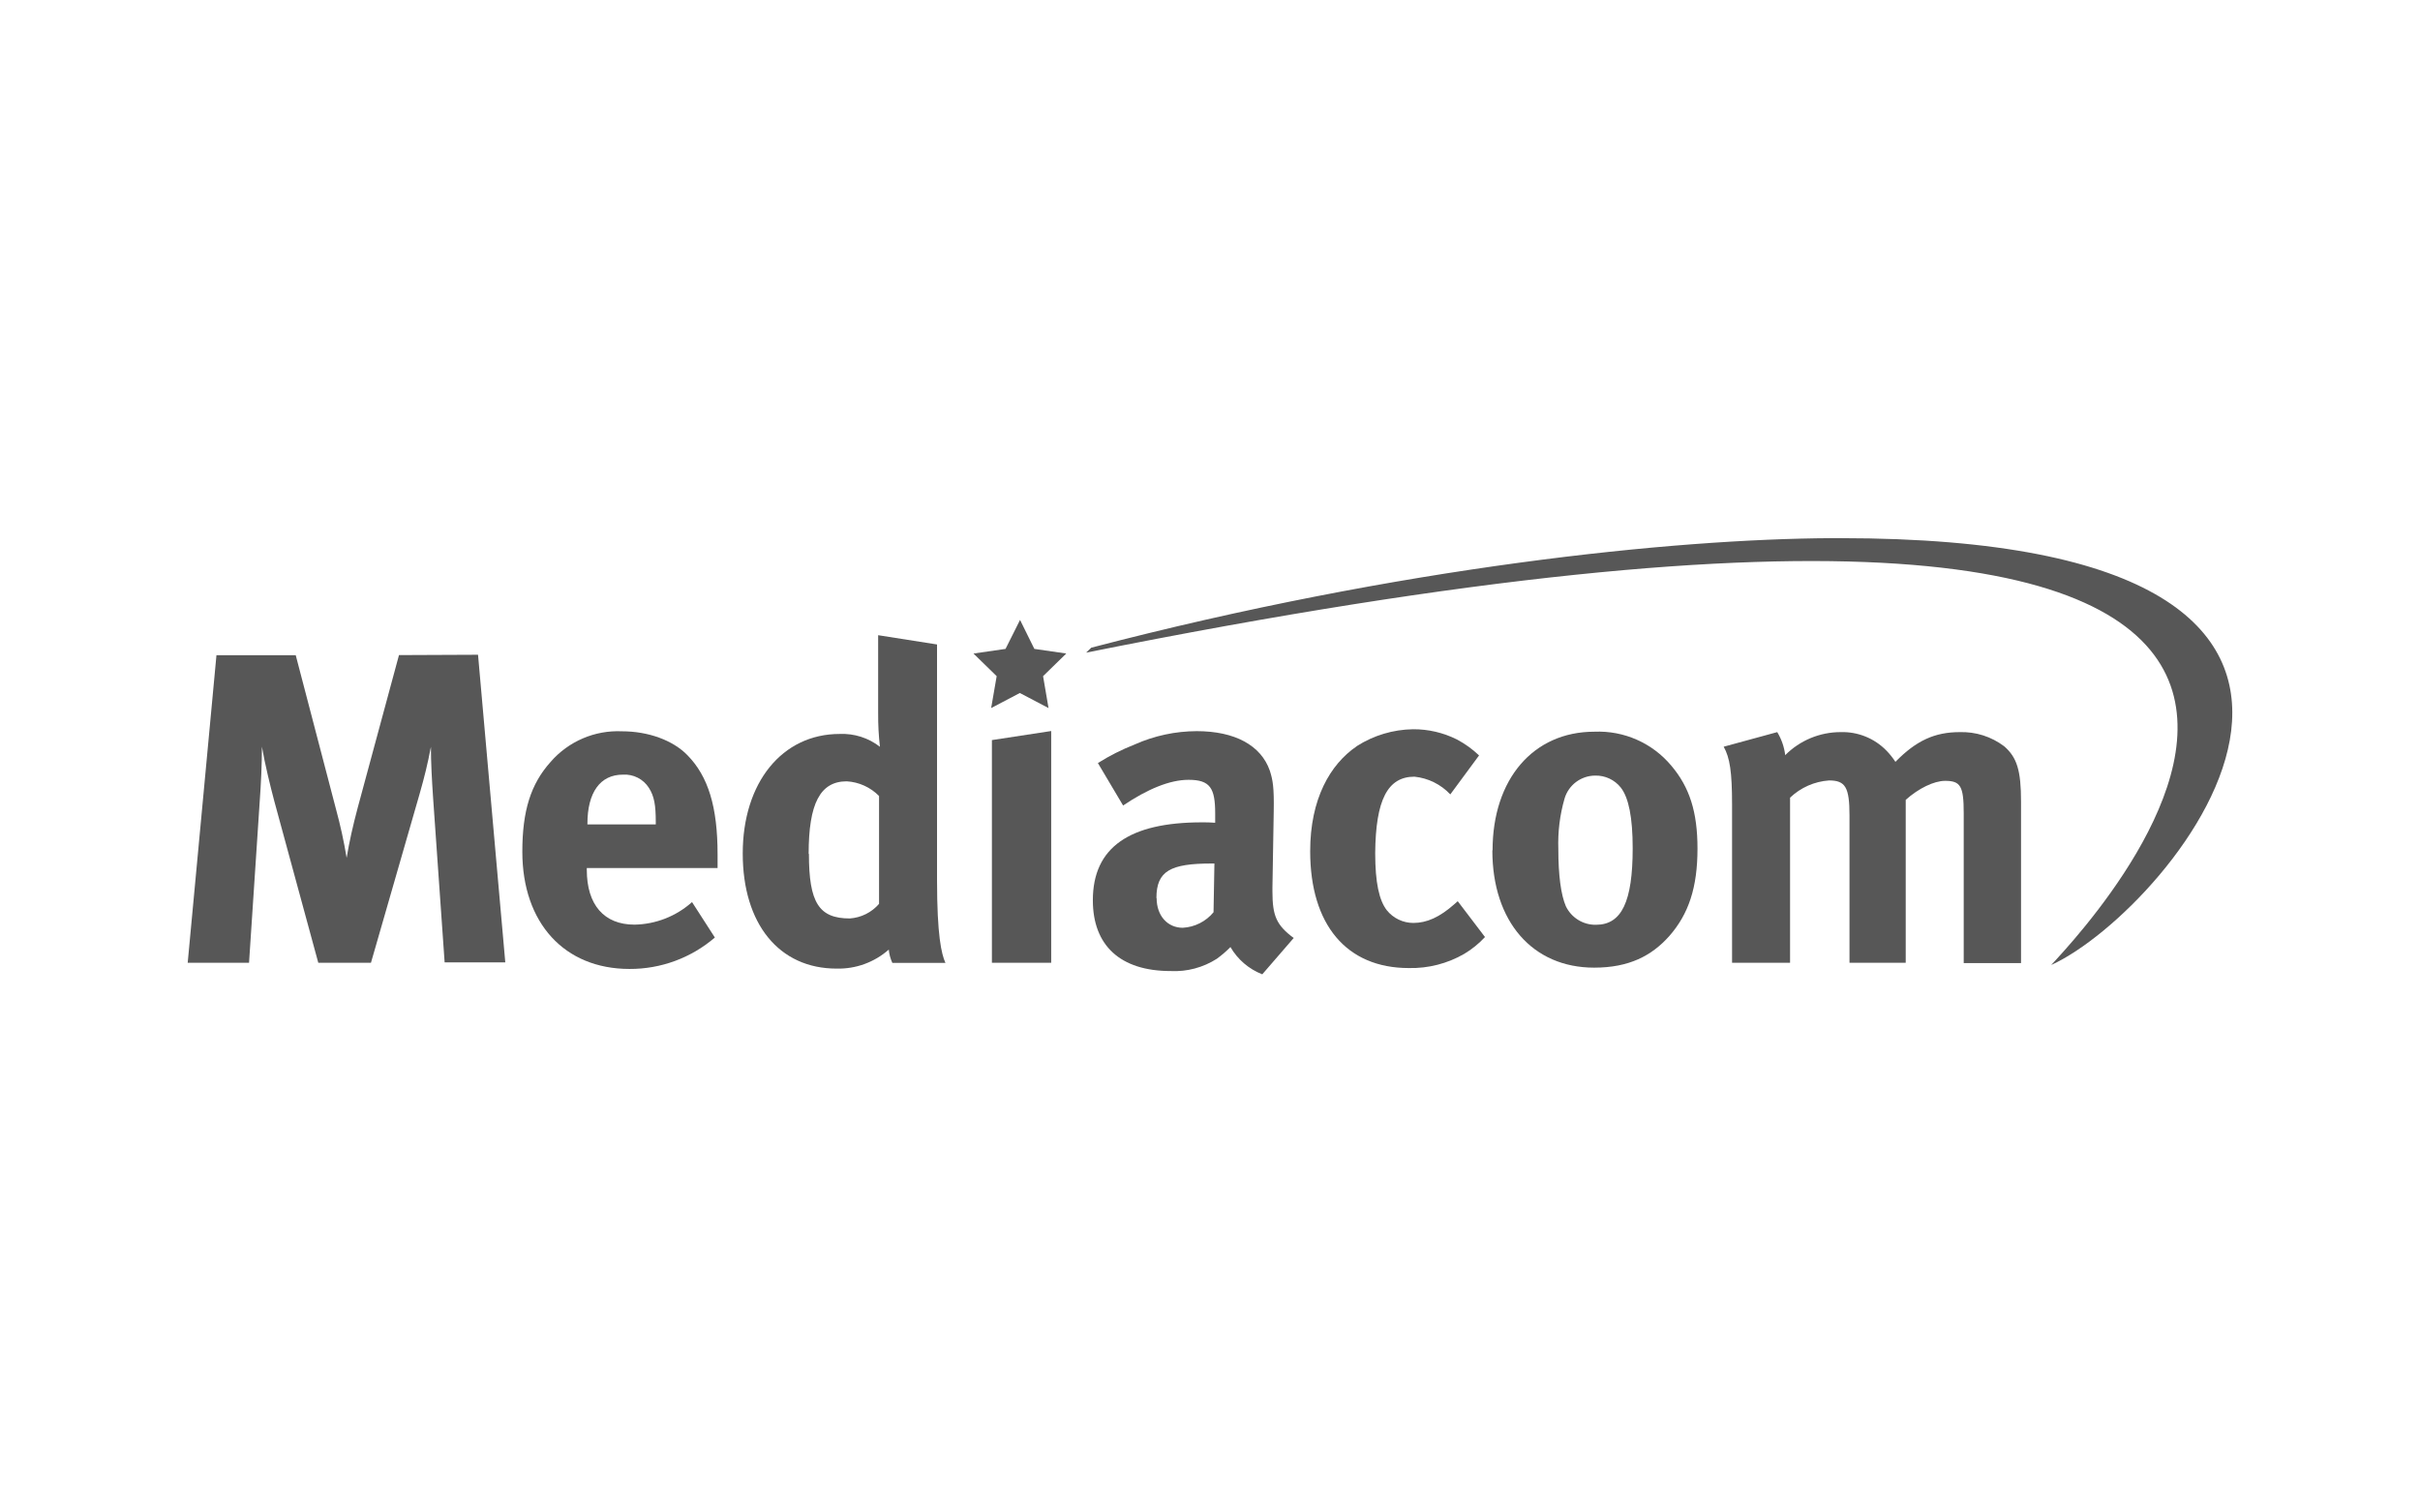
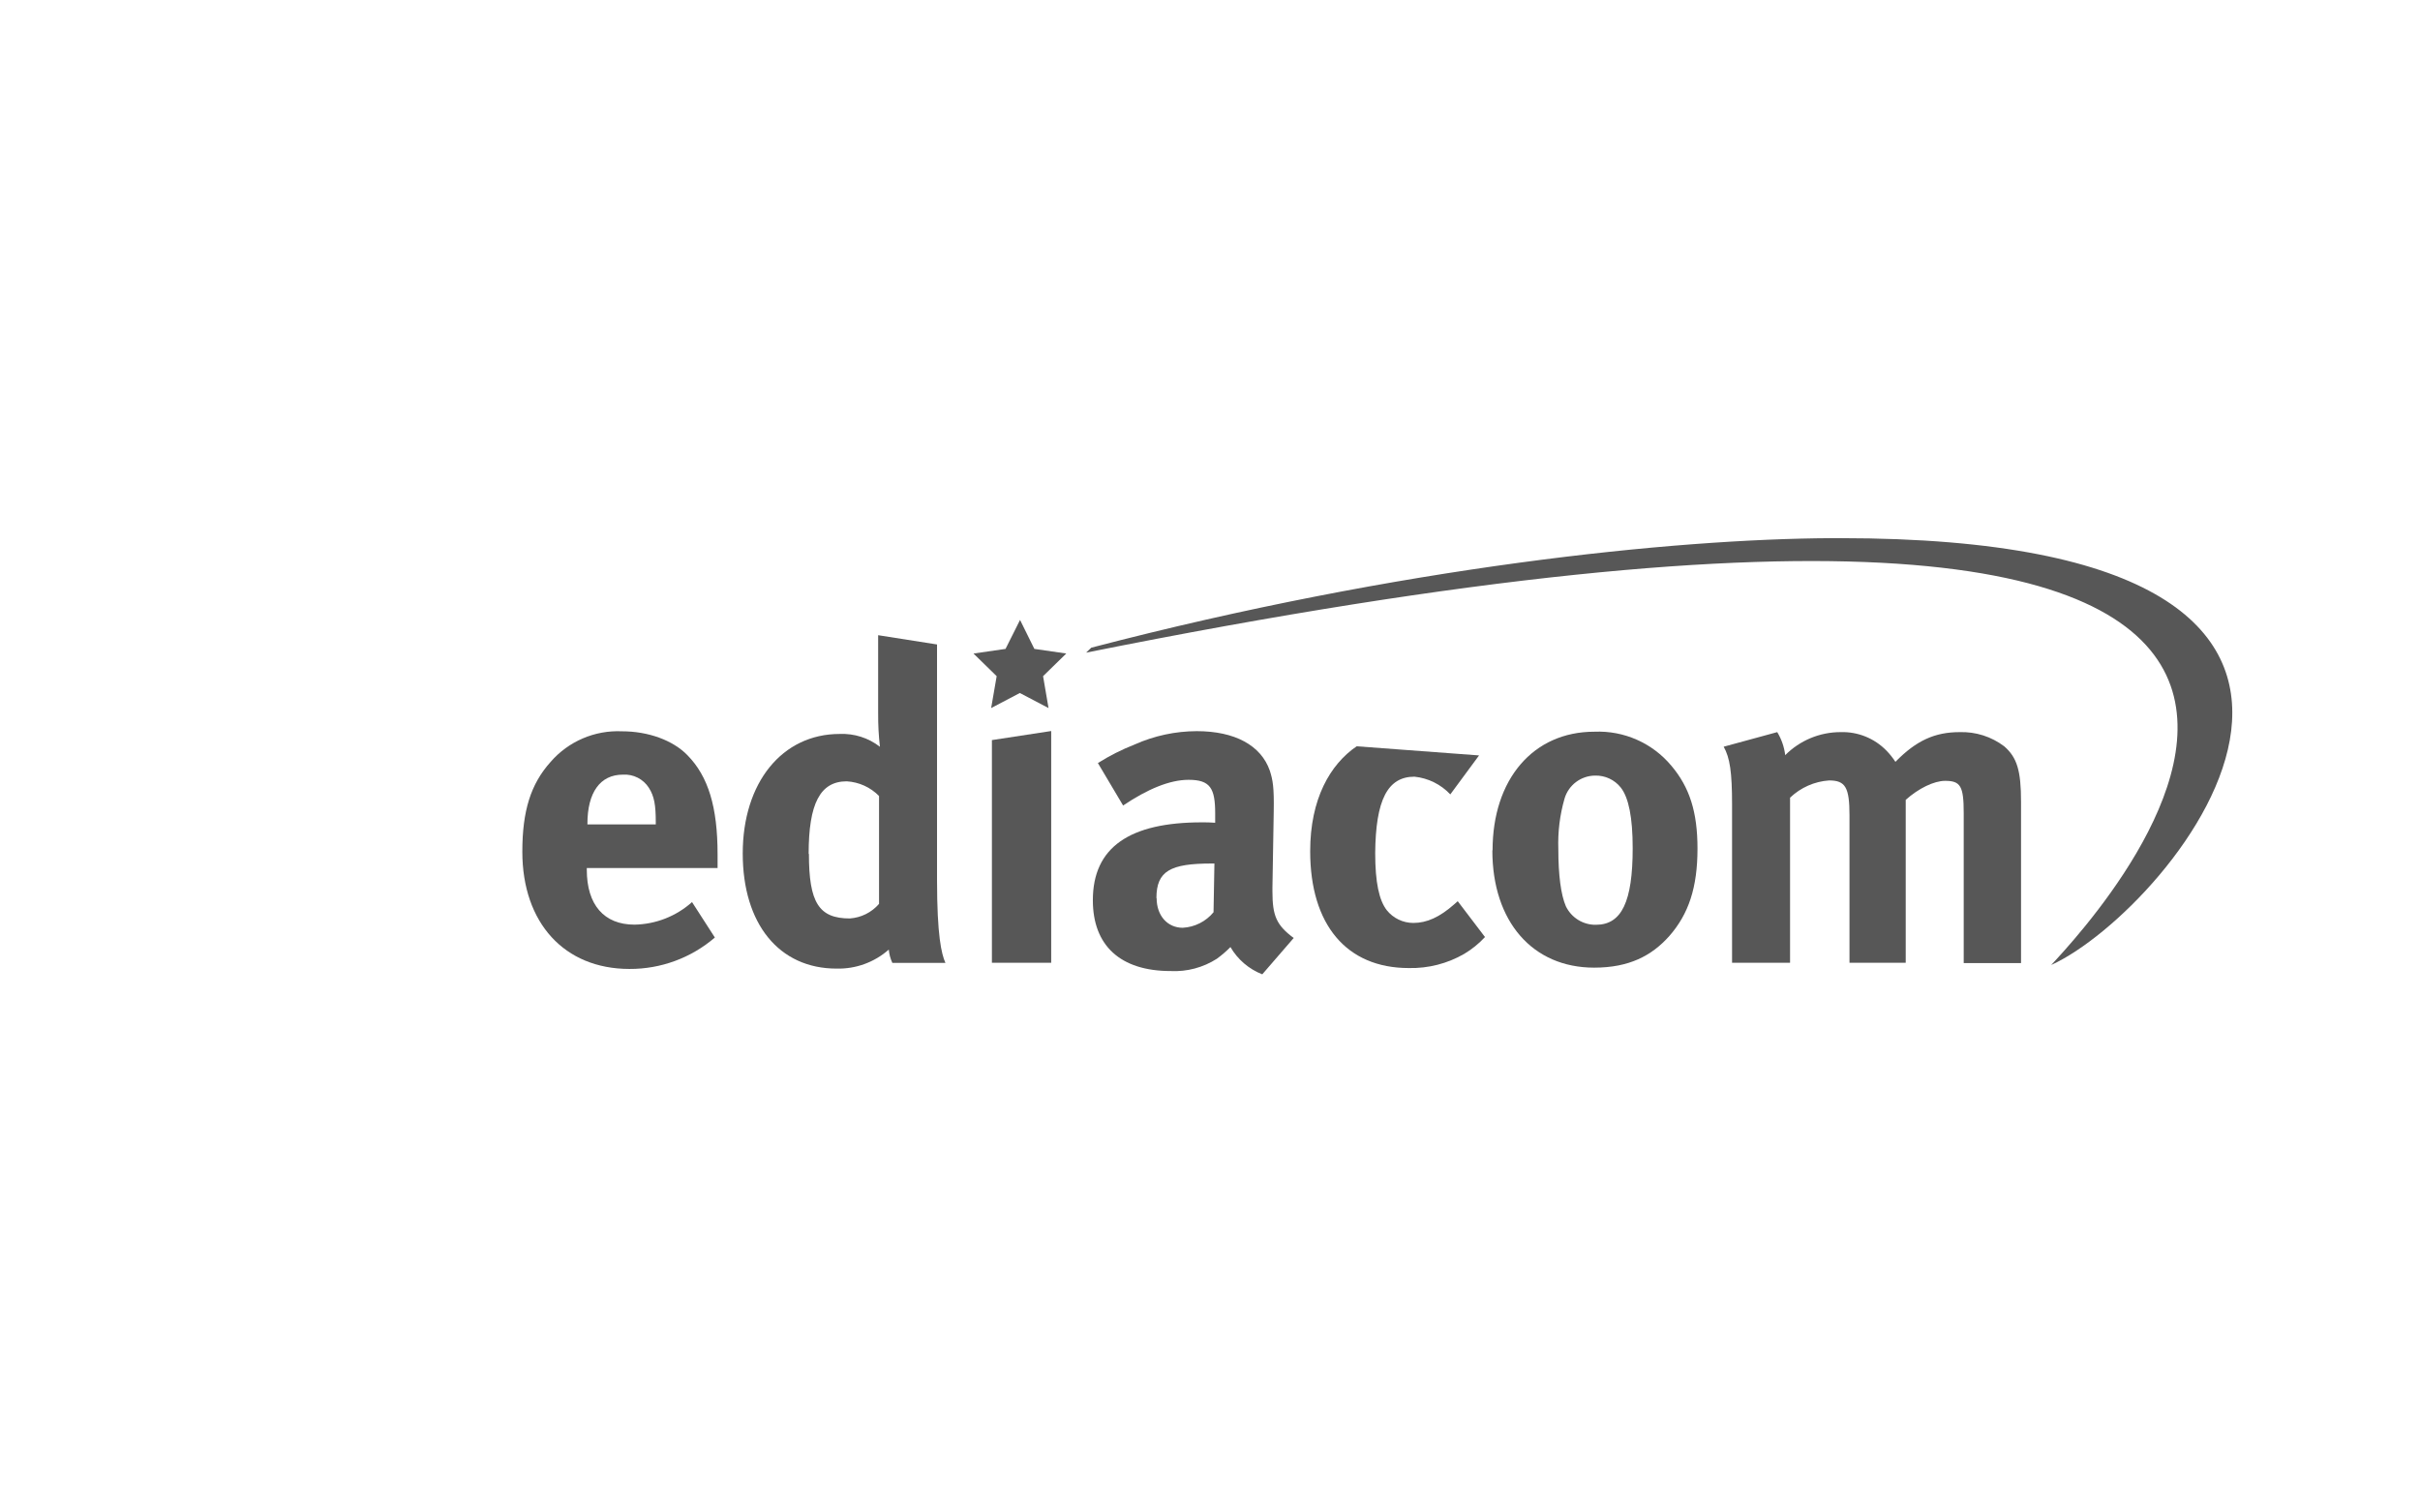
<svg xmlns="http://www.w3.org/2000/svg" id="a" viewBox="0 0 400 250">
  <g id="b">
-     <path id="c" d="M65.947,108.283l-6.827,25.245c-.8,2.997-1.386,5.633-1.825,8.268-.446-2.71-1.033-5.394-1.757-8.043l-6.658-25.459h-13.101l-4.754,50.839h10.139l1.757-26.563c.225-3.143.372-6.151.372-9.147.507,2.929,1.386,6.511,2.05,9.012l7.266,26.698h8.708l8.009-27.802c.879-3.075,1.318-4.9,1.904-7.886,0,2.704.146,5.272.36,8.482l1.904,27.148h10.026l-4.506-50.85-13.067.056Z" style="fill:#575757; stroke-width:0px;" />
    <path id="d" d="M91.022,125.924c-3.289,3.65-4.686,8.088-4.686,14.847,0,11.783,6.95,19.387,17.709,19.387,5.177.025,10.189-1.819,14.115-5.193l-3.774-5.858c-2.619,2.344-5.994,3.667-9.508,3.729-5.047,0-7.886-3.289-7.886-9.068v-.293h21.617v-2.253c0-7.829-1.532-12.876-4.979-16.39-2.411-2.49-6.511-3.954-10.826-3.954-4.492-.205-8.832,1.653-11.783,5.047h0ZM97.094,136.164c0-5.193,2.118-8.122,5.858-8.122,1.732-.112,3.386.73,4.314,2.197.879,1.386,1.127,2.85,1.127,5.633v.394h-11.299v-.146.045Z" style="fill:#575757; stroke-width:0px;" />
    <path id="e" d="M145.15,117.869c-.016,1.859.082,3.718.293,5.565-1.898-1.472-4.258-2.223-6.658-2.118-9.508,0-16.019,8.043-16.019,19.759,0,11.637,6.004,19.026,15.512,19.026,3.17.079,6.253-1.044,8.629-3.143.068.76.266,1.503.586,2.197h8.775c-.653-1.464-1.386-4.506-1.386-13.687v-38.943l-9.733-1.532v12.876ZM133.66,141.143c0-8.336,1.904-11.997,6.297-11.997,2.018.119,3.921.982,5.34,2.422v17.832c-1.224,1.417-2.964,2.285-4.833,2.411-5.126,0-6.759-2.636-6.759-10.679l-.045.011Z" style="fill:#575757; stroke-width:0px;" />
    <path id="f" d="M163.952,122.33v36.803h9.8v-38.301l-9.8,1.498Z" style="fill:#575757; stroke-width:0px;" />
    <path id="g" d="M176.264,108.024l-5.295-.766-2.366-4.788-2.399,4.788-5.295.766,3.83,3.74-.912,5.272,4.742-2.49,4.742,2.49-.901-5.272,3.83-3.74h.022Z" style="fill:#575757; stroke-width:0px;" />
    <path id="h" d="M187.541,123.062c-2.116.828-4.149,1.854-6.072,3.064l4.168,7.018c4.022-2.704,7.683-4.247,10.826-4.247,3.582,0,4.393,1.397,4.393,5.565v1.532c-.811-.068-1.464-.068-2.197-.068-11.93,0-18.024,4.1-18.024,12.876,0,7.457,4.506,11.704,12.876,11.704,2.687.131,5.349-.577,7.615-2.028.803-.583,1.556-1.231,2.253-1.938,1.192,2.055,3.047,3.644,5.261,4.506l5.193-6.004c-2.85-2.118-3.515-3.661-3.515-7.683v-.653l.214-12.583c.068-4.022-.146-5.193-.653-6.759-1.464-4.168-5.779-6.511-12.076-6.511-3.529.013-7.016.761-10.24,2.197M191.145,148.442c0-4.506,2.343-5.711,9.147-5.711h.439l-.146,8.054c-1.264,1.53-3.11,2.462-5.092,2.568-2.49,0-4.314-1.971-4.314-4.9" style="fill:#575757; stroke-width:0px;" />
-     <path id="i" d="M224.242,123.355c-4.393,2.997-7.683,8.708-7.683,17.337,0,12.144,5.993,19.319,16.312,19.319,3.206.071,6.37-.739,9.147-2.343,1.273-.758,2.43-1.695,3.436-2.782l-4.506-5.925-.586.518c-2.411,2.118-4.506,3.075-6.759,3.075-1.71-.002-3.326-.782-4.393-2.118-1.239-1.611-1.904-4.506-1.904-9.44.079-8.787,2.05-12.617,6.489-12.617,2.264.23,4.368,1.27,5.925,2.929l4.754-6.444c-1.094-1.043-2.325-1.929-3.661-2.636-2.248-1.126-4.729-1.705-7.243-1.69-3.296.046-6.514,1.01-9.294,2.782" style="fill:#575757; stroke-width:0px;" />
+     <path id="i" d="M224.242,123.355c-4.393,2.997-7.683,8.708-7.683,17.337,0,12.144,5.993,19.319,16.312,19.319,3.206.071,6.37-.739,9.147-2.343,1.273-.758,2.43-1.695,3.436-2.782l-4.506-5.925-.586.518c-2.411,2.118-4.506,3.075-6.759,3.075-1.71-.002-3.326-.782-4.393-2.118-1.239-1.611-1.904-4.506-1.904-9.44.079-8.787,2.05-12.617,6.489-12.617,2.264.23,4.368,1.27,5.925,2.929l4.754-6.444" style="fill:#575757; stroke-width:0px;" />
    <path id="j" d="M246.67,140.557c0,11.783,6.658,19.387,16.83,19.387,5.779,0,9.508-1.971,12.391-5.193,3.222-3.661,4.686-8.043,4.686-14.487,0-6.072-1.318-10.139-4.314-13.687-3.133-3.76-7.84-5.843-12.729-5.633-10.139,0-16.83,7.886-16.83,19.612M258.814,149.783c-.811-1.904-1.239-5.114-1.239-9.44-.1-2.815.246-5.629,1.025-8.336.657-2.244,2.708-3.792,5.047-3.808,1.647-.046,3.219.684,4.247,1.971,1.318,1.679,1.971,4.979,1.971,10.026,0,8.854-1.825,12.662-6.072,12.662-2.118.036-4.063-1.165-4.979-3.075" style="fill:#575757; stroke-width:0px;" />
    <path id="k" d="M313.291,125.924c-.428-.657-.919-1.272-1.464-1.836-1.988-2.05-4.749-3.167-7.604-3.075-3.434.002-6.726,1.372-9.147,3.808-.164-1.348-.613-2.646-1.318-3.808l-8.854,2.411c1.025,1.825,1.386,4.168,1.386,9.586v26.123h9.586v-27.284c1.75-1.672,4.029-2.68,6.444-2.85,2.704,0,3.38,1.127,3.38,5.779v24.355h9.294v-26.923c2.118-1.904,4.686-3.143,6.511-3.143,2.557,0,3.075.879,3.075,5.34v24.783h9.474v-26.687c0-5.126-.665-7.311-2.782-9.147-2.112-1.599-4.708-2.425-7.356-2.343-4.101,0-7.176,1.386-10.612,4.9" style="fill:#575757; stroke-width:0px;" />
    <path id="l" d="M302.725,88.952c-26.101.135-70.969,4.686-122.349,18.103l-.856.822c256.368-51.436,166.53,44.046,159.523,51.627,20.063-9.136,70.89-70.552-34.876-70.552h-1.442" style="fill:#575757; stroke-width:0px;" />
  </g>
</svg>